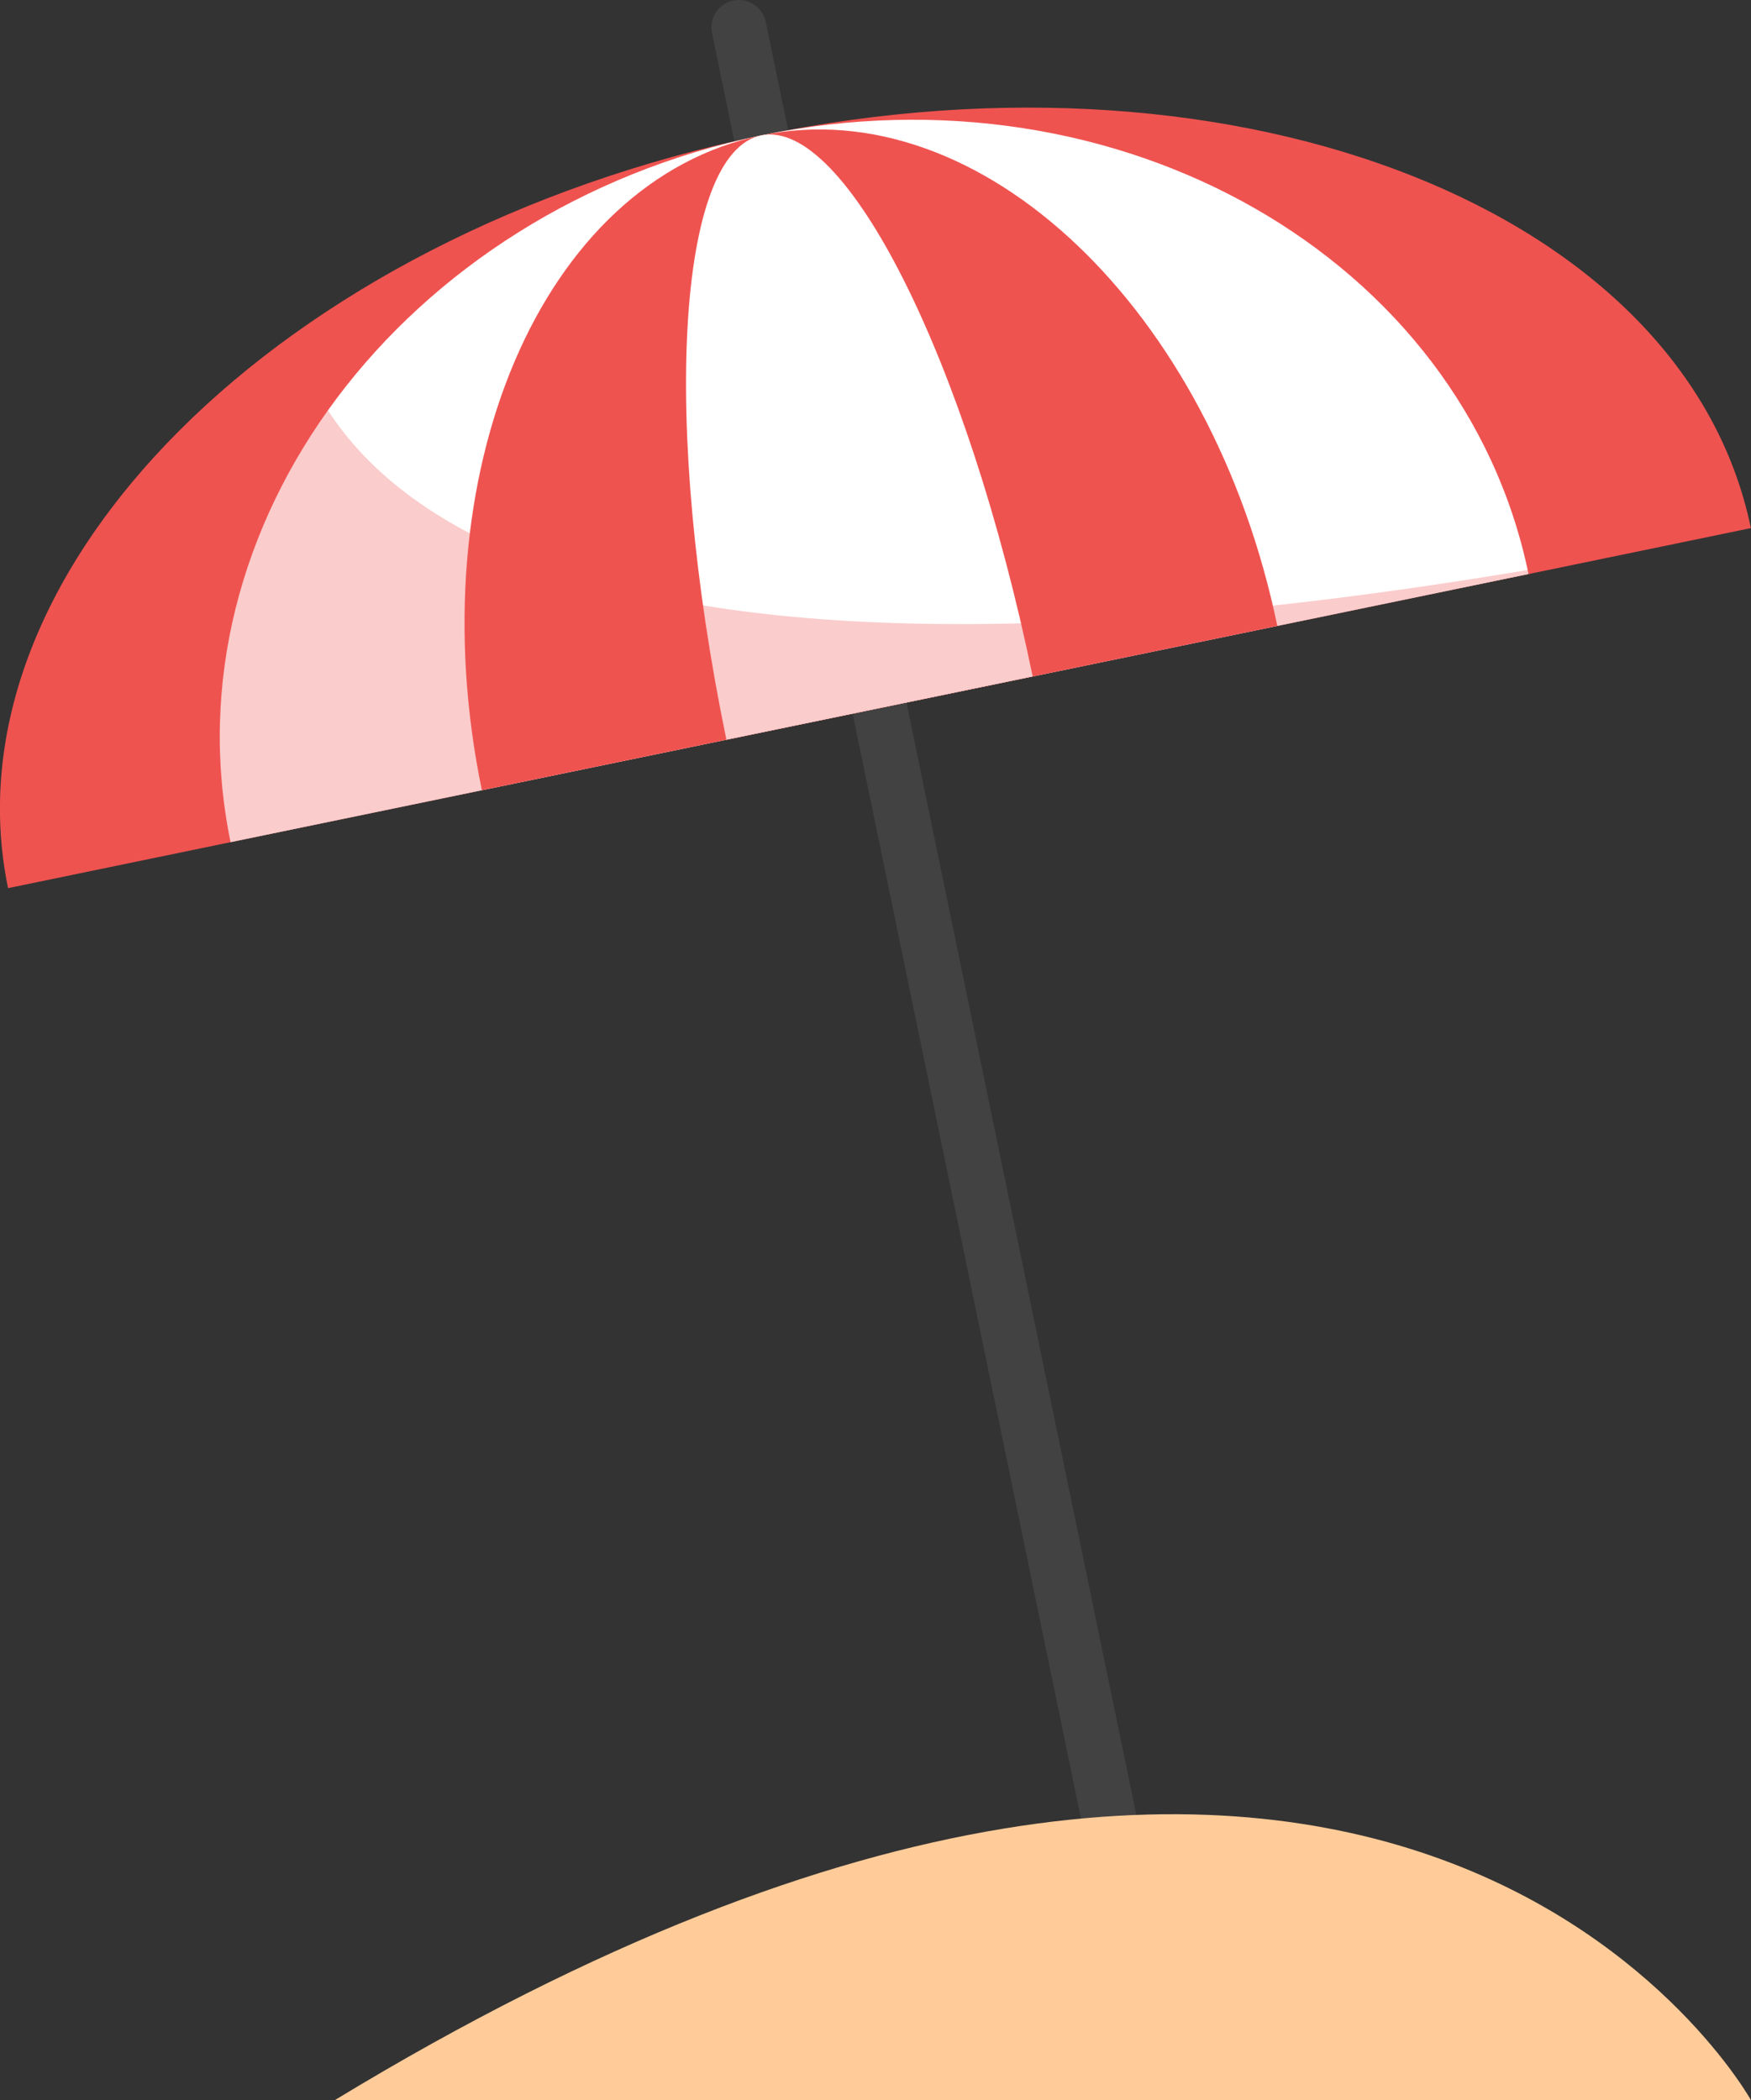
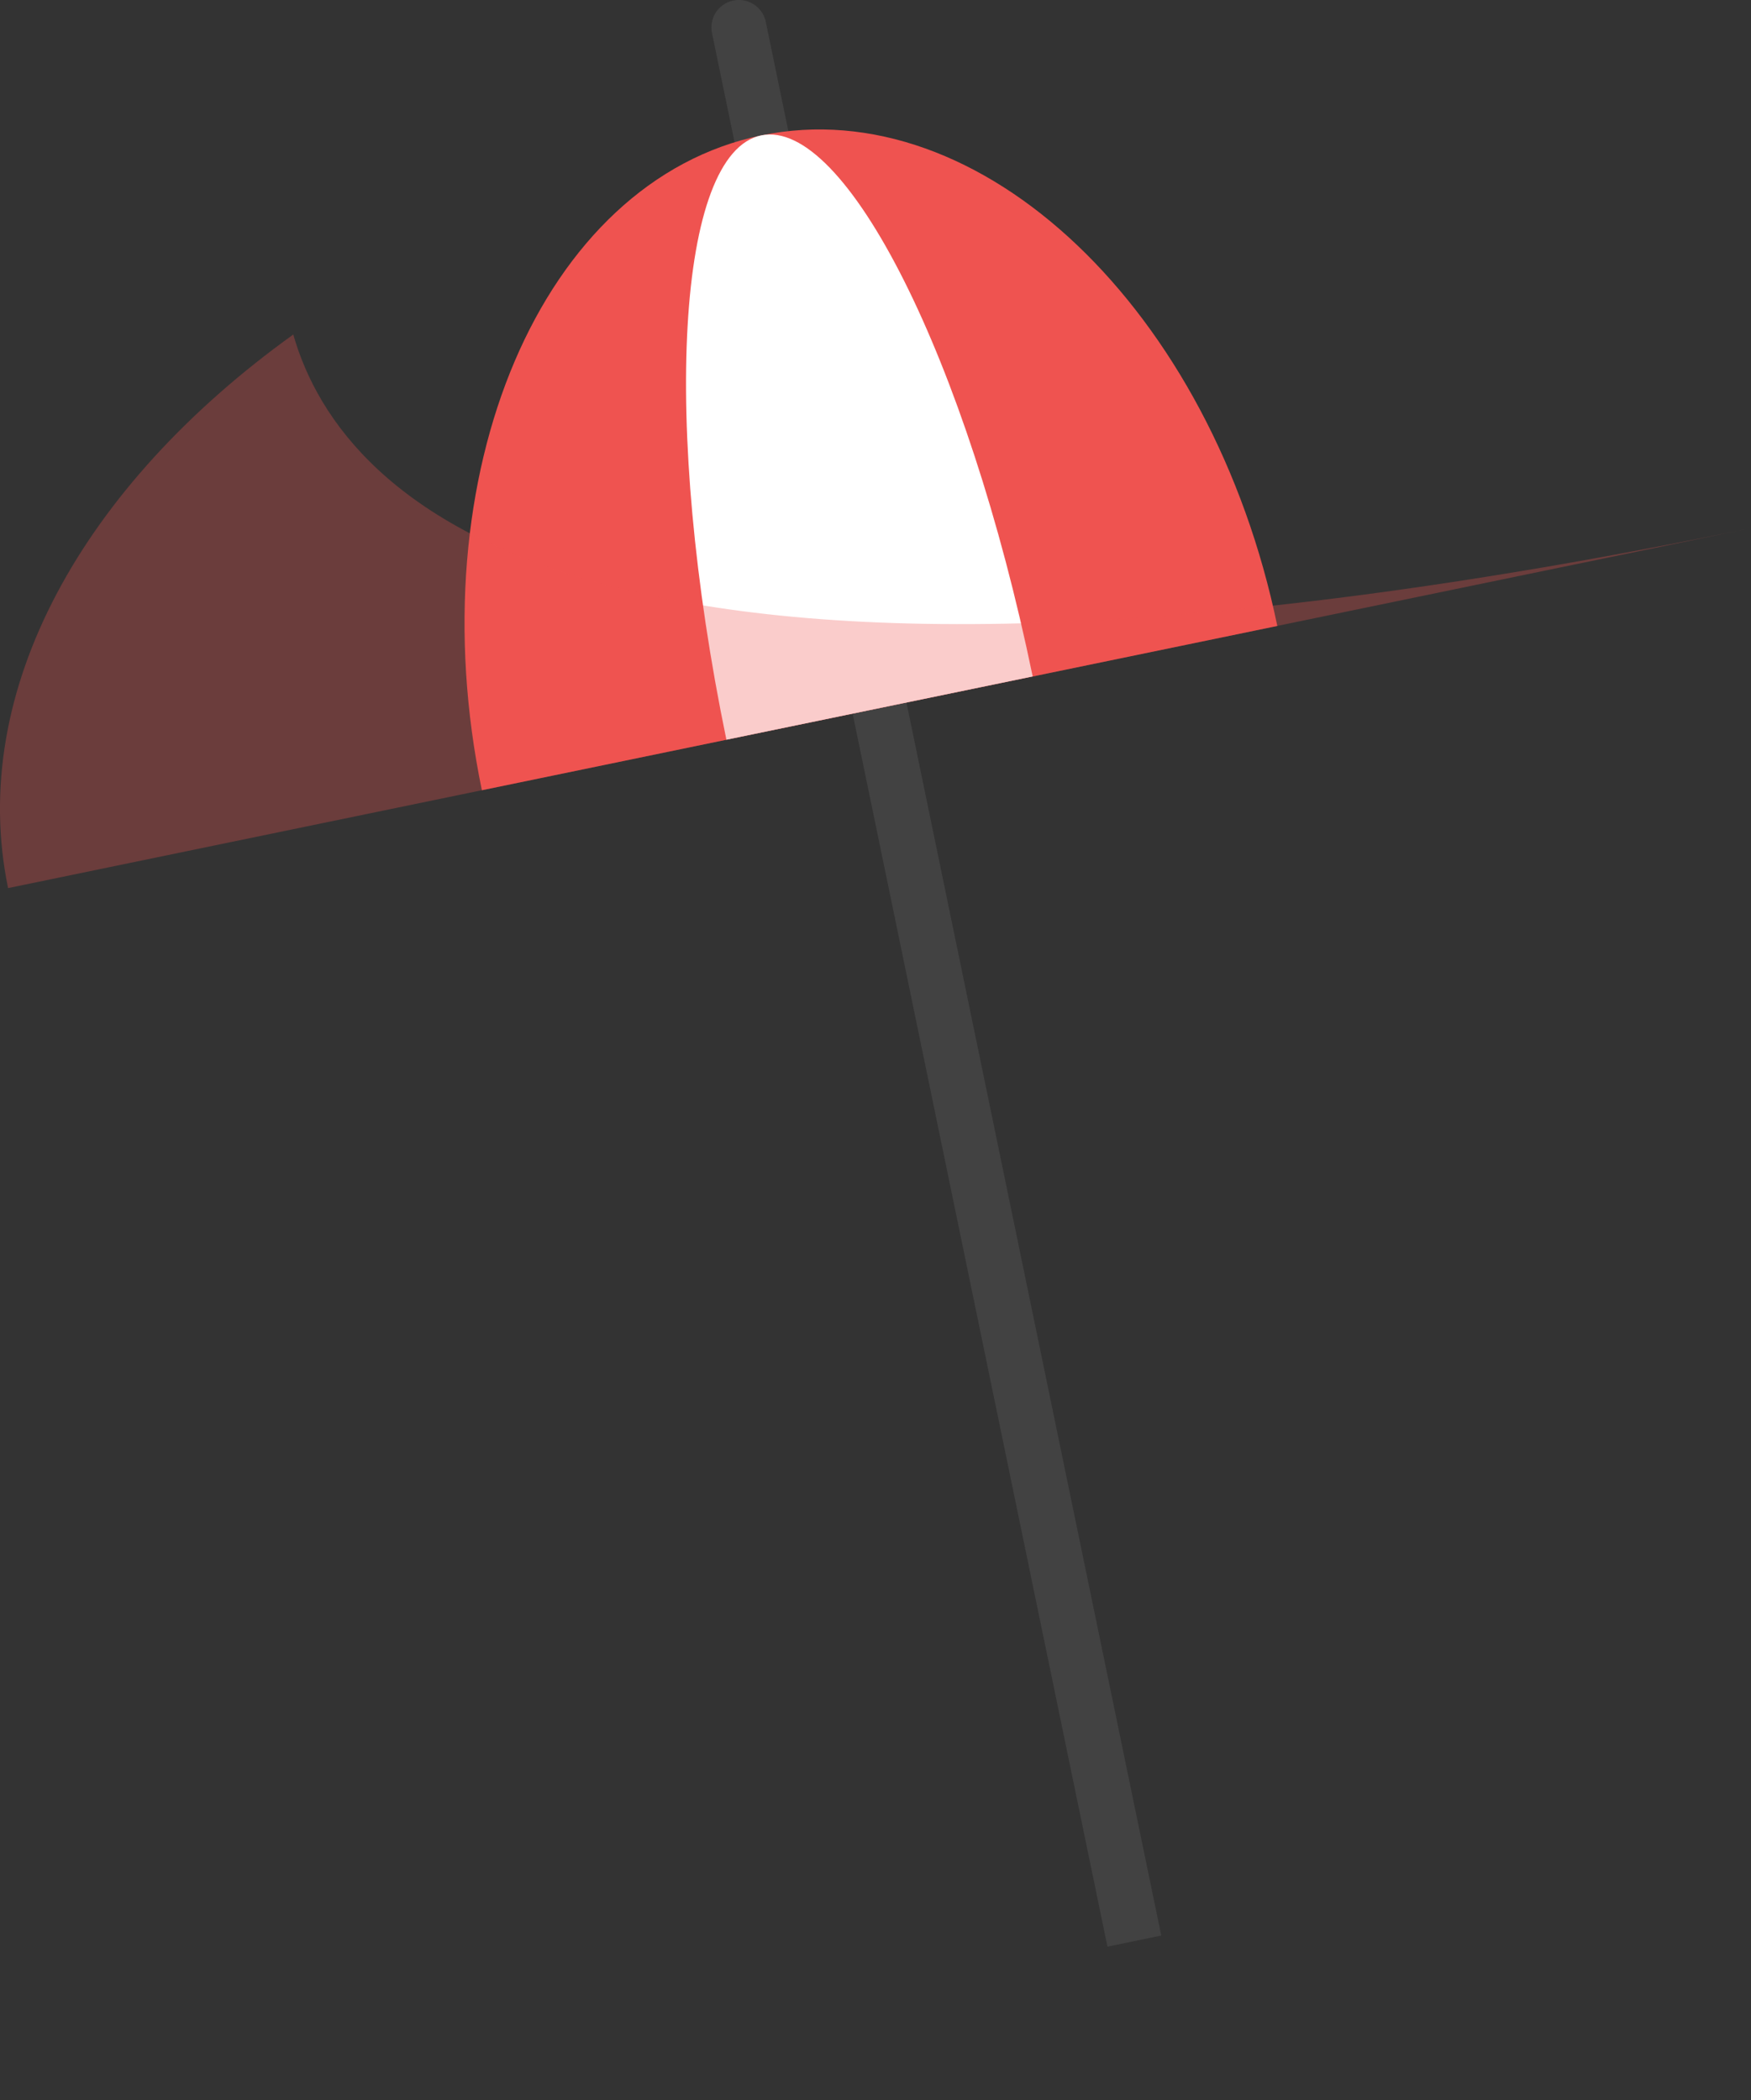
<svg xmlns="http://www.w3.org/2000/svg" width="49.604" height="59.511" viewBox="0 0 49.604 59.511">
  <rect x="0" y="0" width="49.604" height="59.511" fill="#333333" stroke="none" />
  <defs>
    <clipPath id="a">
      <rect width="49.603" height="15.686" fill="none" />
    </clipPath>
  </defs>
  <g transform="translate(0 0)">
    <path d="M54.055,54.845l-1.524.315L41.328.935A.778.778,0,0,1,42.852.62Z" transform="translate(-21.158 0)" fill="#424242" />
-     <path d="M49.6,18.166C47.752,9.2,35.2,4.222,21.563,7.039S-1.622,19.4.229,28.367Z" transform="translate(0 -3.202)" fill="#ef5350" />
-     <path d="M49.837,19.83C47.985,10.867,38.253,5.3,28.1,7.4S11.216,18.464,13.067,27.427Z" transform="translate(-6.535 -3.564)" fill="#fff" />
    <path d="M50,21.588C48.146,12.627,41.6,6.4,35.379,7.688s-9.765,9.593-7.913,18.555Z" transform="translate(-13.815 -3.851)" fill="#ef5350" />
    <path d="M49.656,23.169c-1.851-8.962-5.3-15.826-7.691-15.331S39.127,16,40.979,24.962Z" transform="translate(-20.401 -4.002)" fill="#fff" />
    <g transform="translate(0 9.479)" opacity="0.3" style="mix-blend-mode:multiply;isolation:isolate">
      <g clip-path="url(#a)">
        <path d="M8.308,19.429C2.36,23.7-.927,29.522.229,35.115L49.6,24.914C16.8,31.692,9.687,24.256,8.308,19.429" transform="translate(0 -19.429)" fill="#ef5350" />
      </g>
    </g>
-     <path d="M19.434,113.478H59.557s-10.114-18.234-40.123,0" transform="translate(-9.953 -53.967)" fill="#fc9" />
  </g>
</svg>